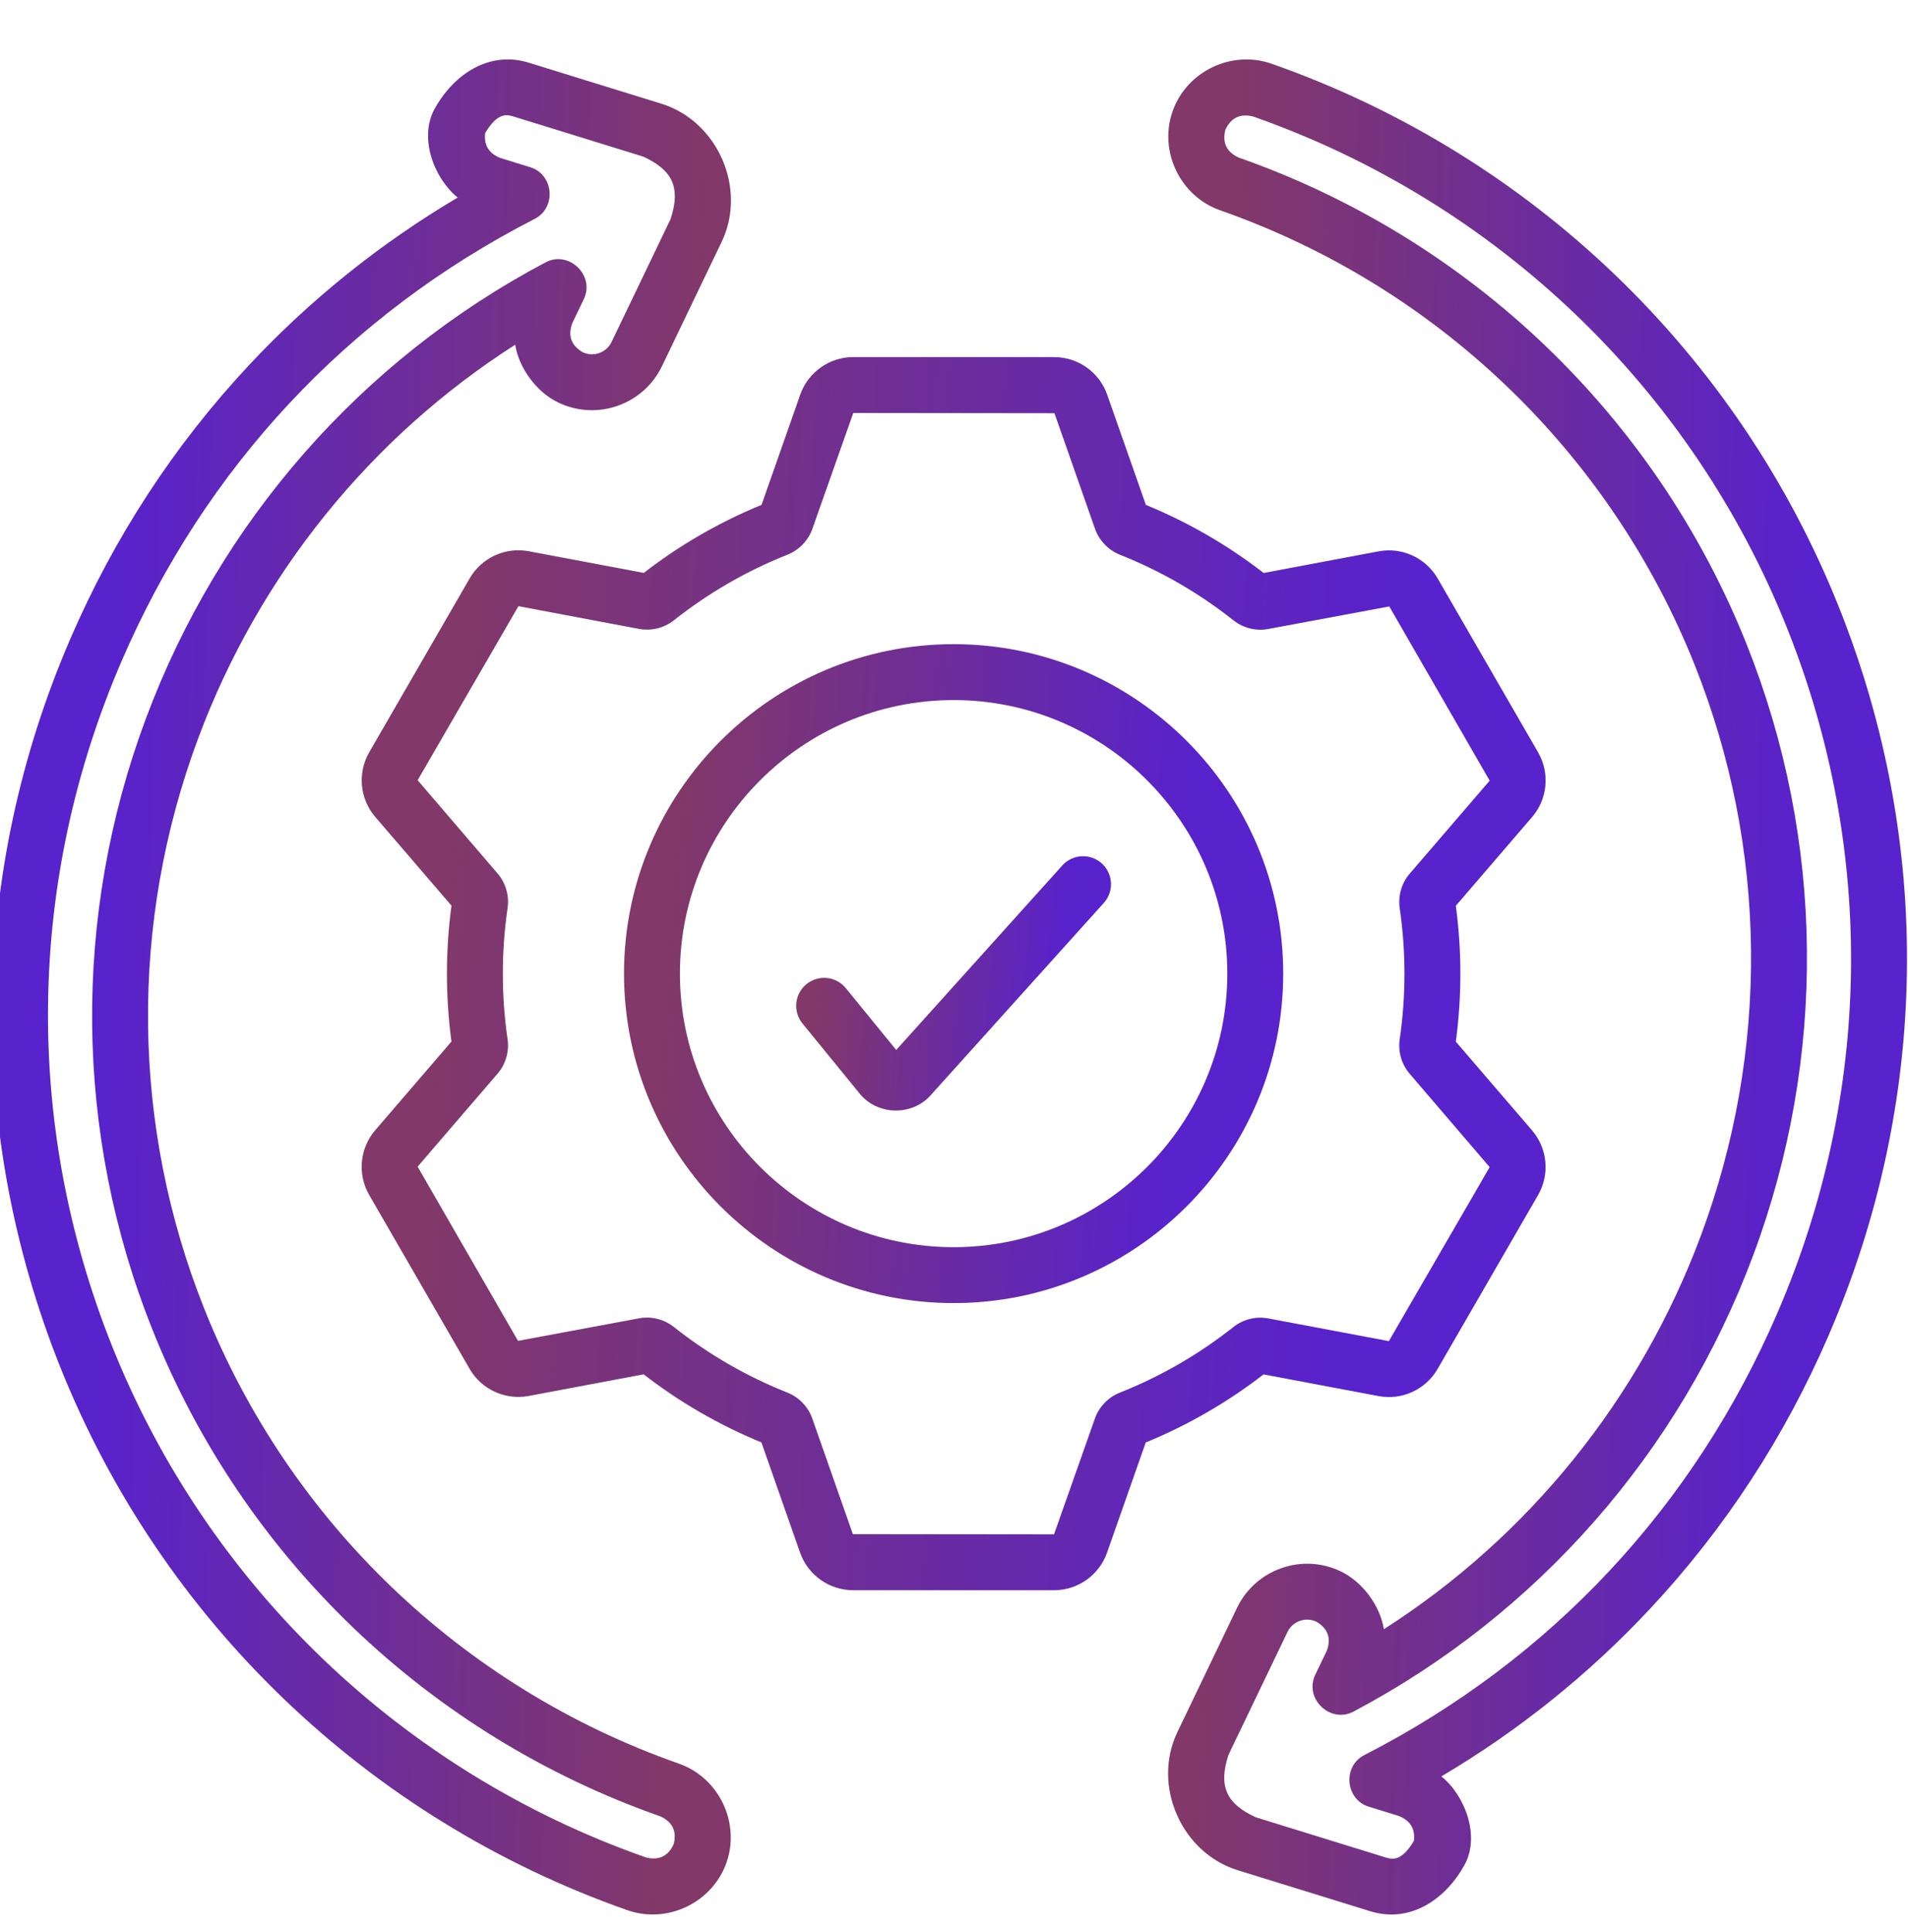
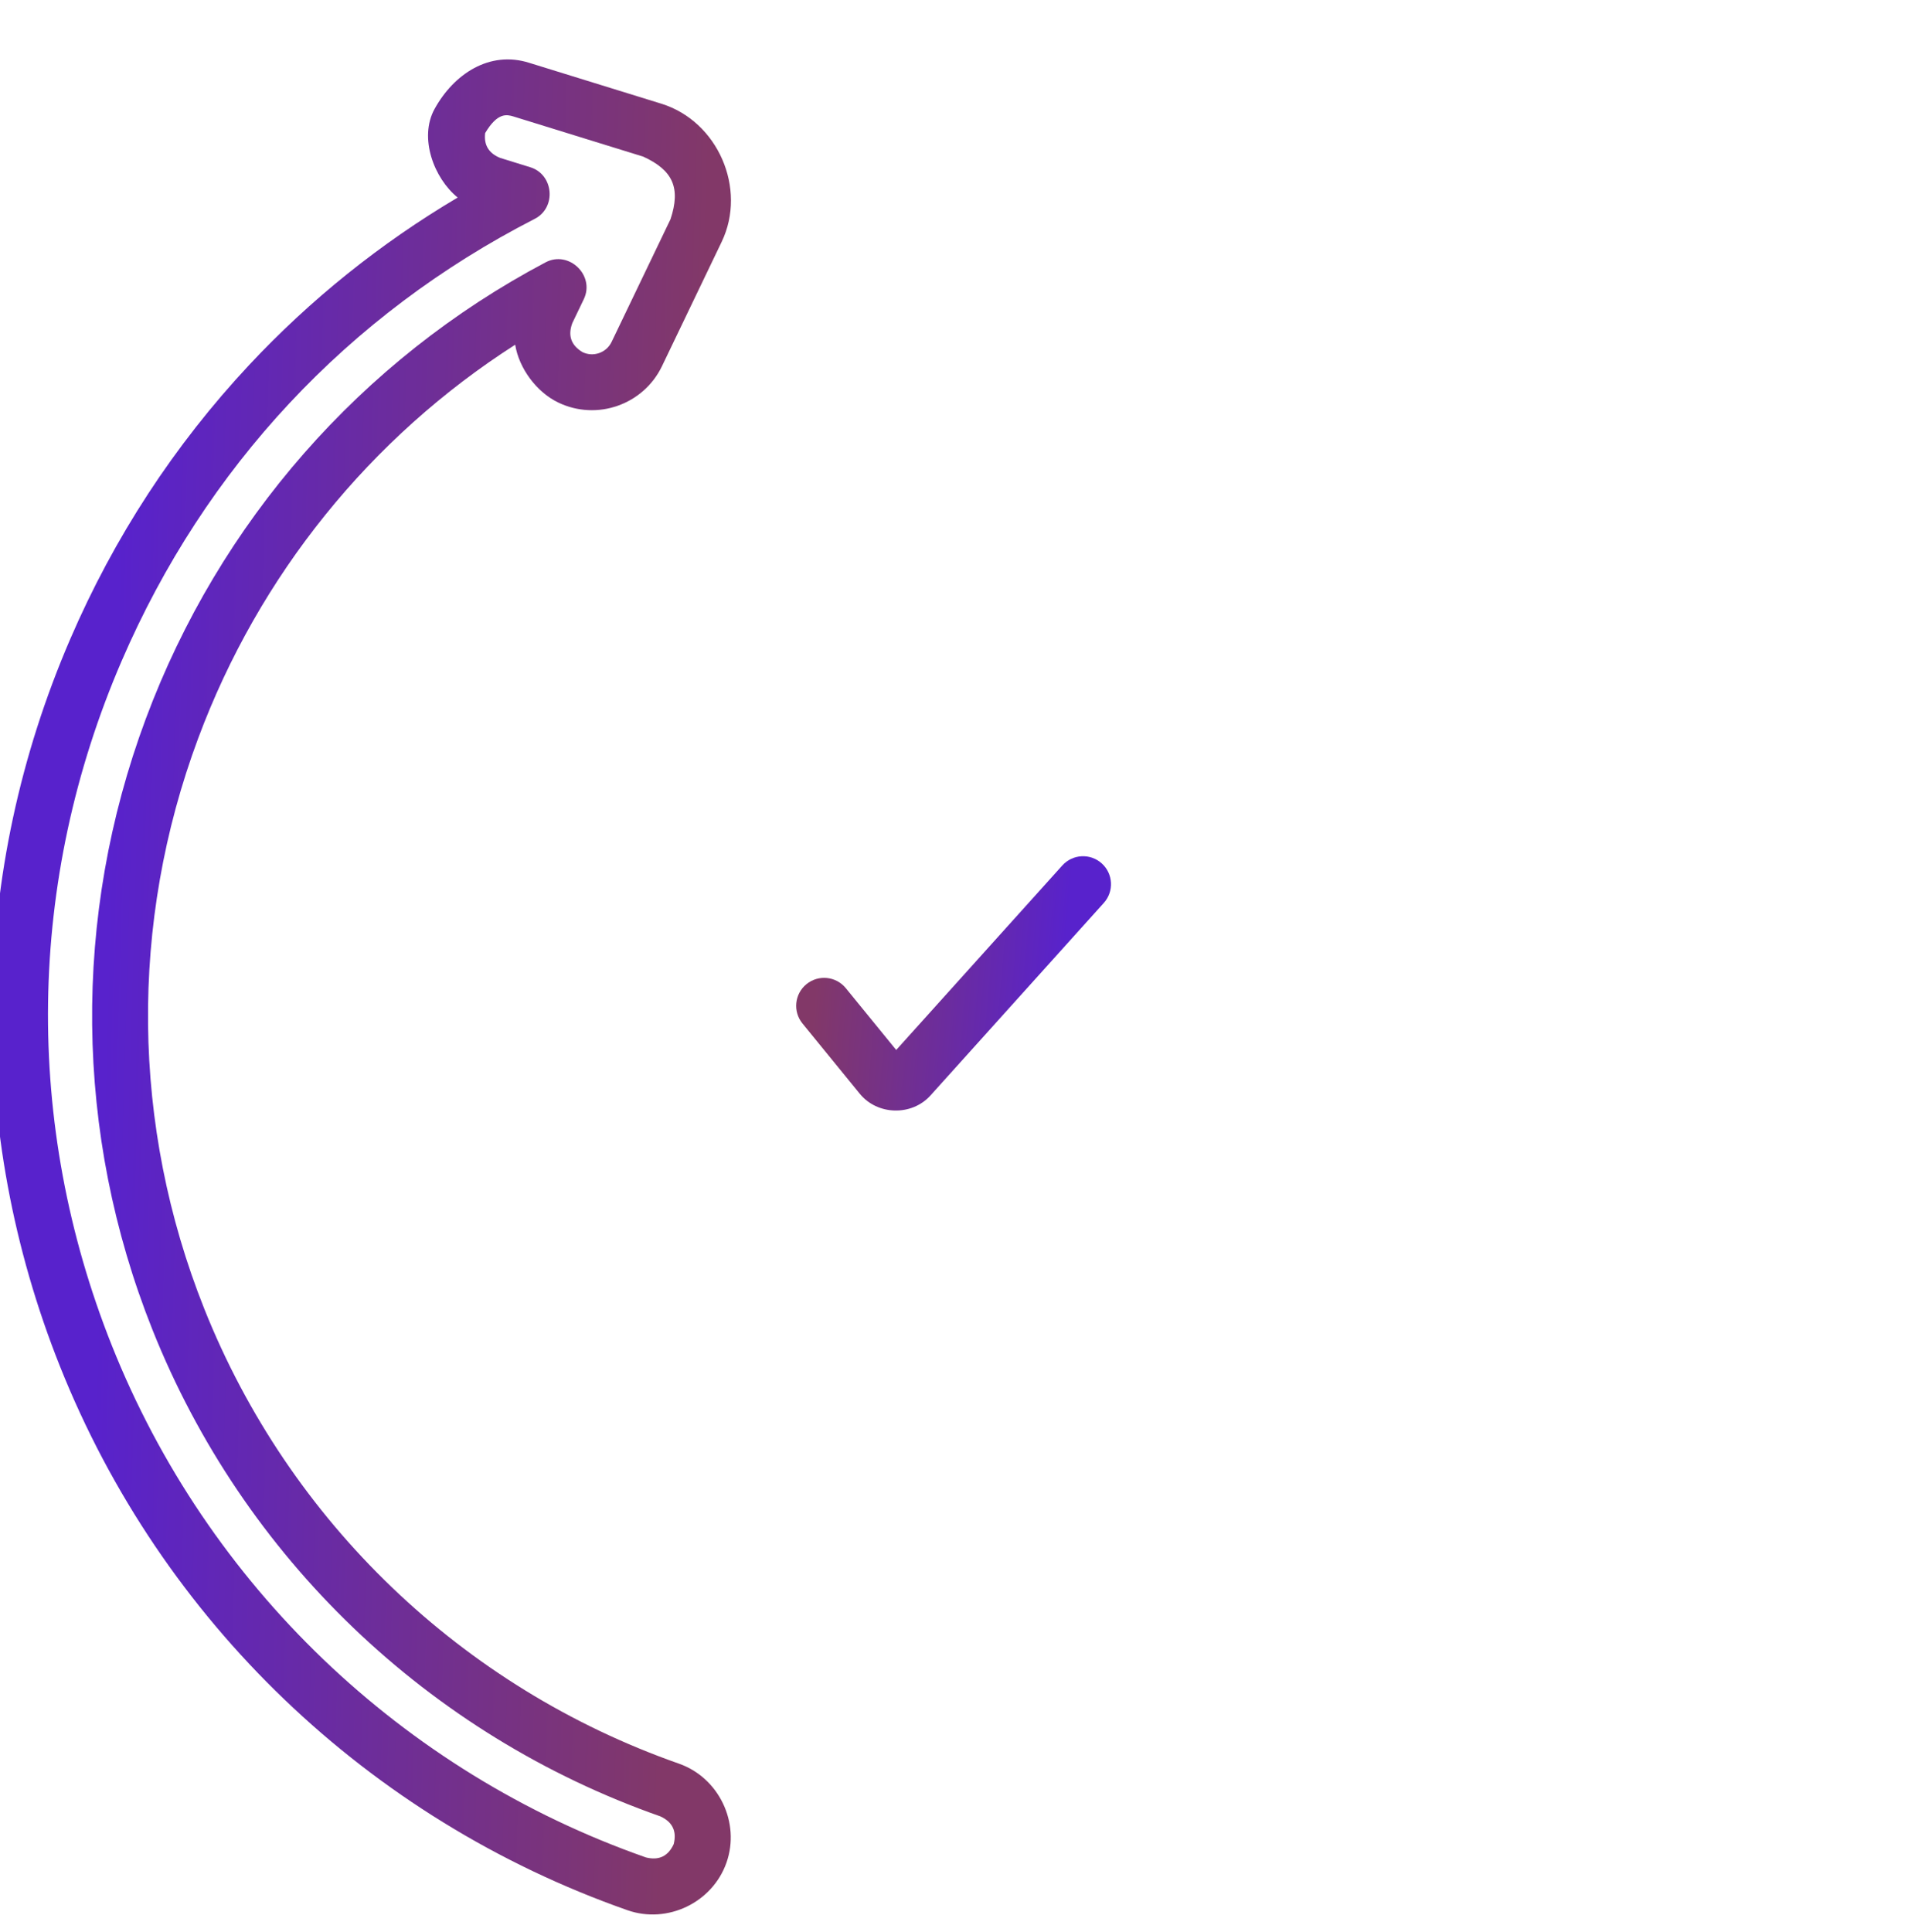
<svg xmlns="http://www.w3.org/2000/svg" width="80" height="81" viewBox="0 0 80 81" fill="none">
  <g clip-path="url(#clip0_1483_4467)">
    <path d="M46.195 36.195C45.714 35.762 44.973 35.801 44.54 36.282L37.577 44.016L35.463 41.424C35.054 40.923 34.316 40.848 33.814 41.257C33.312 41.666 33.237 42.404 33.647 42.906L36.049 45.851C36.79 46.76 38.23 46.794 39.014 45.923L46.282 37.851C46.715 37.369 46.676 36.629 46.195 36.195Z" fill="url(#paint0_linear_1483_4467)" />
-     <path d="M57.799 58.525C58.781 58.711 59.776 58.254 60.276 57.389L63.963 51.009C64.287 50.449 64.095 49.732 63.535 49.408C62.974 49.084 62.257 49.276 61.934 49.836L58.233 56.222L53.181 55.271C52.661 55.172 52.125 55.305 51.709 55.635C50.264 56.778 48.665 57.702 46.958 58.379C46.465 58.575 46.082 58.972 45.907 59.47L44.194 64.322L35.759 64.313L34.059 59.468C33.884 58.971 33.501 58.573 33.008 58.377C31.301 57.699 29.703 56.776 28.258 55.632C27.842 55.302 27.306 55.169 26.787 55.267L21.72 56.211L17.51 48.908L20.86 45.012C21.204 44.612 21.358 44.082 21.281 43.559C21.017 41.738 21.017 39.891 21.282 38.071C21.358 37.546 21.205 37.016 20.862 36.617L17.511 32.707L21.737 25.412L26.791 26.364C27.309 26.461 27.845 26.328 28.262 25.999C29.707 24.856 31.305 23.933 33.013 23.255C33.506 23.059 33.889 22.662 34.063 22.165L35.777 17.312L44.212 17.322L45.912 22.166C46.087 22.664 46.47 23.061 46.962 23.257C48.67 23.935 50.268 24.858 51.713 26.002C52.129 26.332 52.665 26.465 53.183 26.367L58.251 25.423L62.46 32.726L59.11 36.622C58.766 37.022 58.613 37.552 58.689 38.076C58.953 39.896 58.953 41.743 58.689 43.563C58.612 44.087 58.765 44.617 59.109 45.017L62.459 48.927L61.599 50.416C61.275 50.977 61.466 51.694 62.027 52.017C62.587 52.341 63.304 52.149 63.628 51.589L64.488 50.1C64.988 49.235 64.887 48.144 64.236 47.386L61.041 43.669C61.294 41.777 61.294 39.863 61.041 37.971L64.237 34.254C64.889 33.497 64.99 32.406 64.491 31.541L60.28 24.251C59.781 23.386 58.786 22.928 57.804 23.113L52.983 24.02C51.47 22.849 49.811 21.891 48.045 21.166L46.423 16.546C46.093 15.603 45.199 14.97 44.2 14.97L35.777 14.969C34.778 14.969 33.884 15.602 33.553 16.544L31.93 21.165C30.164 21.888 28.505 22.846 26.992 24.017L22.171 23.109C21.189 22.923 20.194 23.381 19.694 24.245L15.482 31.535C14.982 32.4 15.083 33.49 15.735 34.248L18.93 37.966C18.676 39.857 18.676 41.771 18.929 43.663L15.733 47.38C15.082 48.138 14.979 49.228 15.479 50.093L19.69 57.384C20.189 58.248 21.184 58.705 22.166 58.521L26.987 57.614C28.5 58.785 30.16 59.744 31.925 60.468L33.547 65.089C33.877 66.031 34.771 66.664 35.77 66.664L44.193 66.665C45.192 66.665 46.086 66.032 46.416 65.09L48.04 60.47C49.805 59.746 51.465 58.788 52.978 57.617L57.799 58.525Z" fill="url(#paint1_linear_1483_4467)" />
-     <path d="M39.984 27.004C32.364 27.004 26.164 33.2 26.164 40.815C26.164 48.431 32.364 54.627 39.984 54.627C47.604 54.627 53.803 48.431 53.803 40.815C53.803 33.2 47.604 27.004 39.984 27.004ZM39.984 52.283C33.656 52.283 28.508 47.139 28.508 40.815C28.508 34.492 33.656 29.348 39.984 29.348C46.312 29.348 51.46 34.492 51.46 40.815C51.46 47.139 46.312 52.283 39.984 52.283Z" fill="url(#paint2_linear_1483_4467)" />
-     <path d="M77.113 25.477C72.858 14.798 64.184 6.486 53.318 2.672C51.642 2.083 49.755 2.989 49.165 4.665C48.576 6.342 49.483 8.228 51.159 8.816C60.249 12.005 67.502 18.957 71.061 27.887C74.116 35.553 74.206 44.049 71.313 51.806C68.763 58.645 64.094 64.415 58.024 68.299C57.863 67.301 57.121 66.308 56.215 65.874C54.596 65.097 52.647 65.783 51.869 67.4L49.366 72.613C48.295 74.846 49.53 77.669 51.894 78.402L57.422 80.112C59.106 80.652 60.605 79.634 61.404 78.183C62.07 76.976 61.431 75.274 60.435 74.469C63.675 72.55 66.607 70.198 69.175 67.453C72.313 64.098 74.838 60.232 76.68 55.961C80.896 46.183 81.05 35.357 77.113 25.477ZM74.528 55.033C71.027 63.152 65.036 69.564 57.203 73.576C56.286 74.046 56.407 75.435 57.391 75.739L58.656 76.13C59.134 76.326 59.343 76.672 59.283 77.171C58.763 78.05 58.371 77.947 58.106 77.87L52.656 76.184C51.404 75.612 51.08 74.868 51.51 73.563L53.982 68.415C54.2 67.961 54.747 67.769 55.201 67.987C55.68 68.275 55.823 68.68 55.629 69.204L55.147 70.208C54.668 71.206 55.774 72.269 56.752 71.751C64.485 67.66 70.436 60.867 73.509 52.625C76.606 44.321 76.509 35.228 73.238 27.019C69.429 17.46 61.664 10.019 51.936 6.605C51.428 6.372 51.242 5.984 51.377 5.442C51.611 4.935 51.999 4.748 52.542 4.884C62.769 8.473 70.931 16.295 74.936 26.345C78.641 35.642 78.496 45.83 74.528 55.033Z" fill="url(#paint3_linear_1483_4467)" />
    <path d="M2.512 57.273C6.767 67.952 15.441 76.264 26.307 80.078C27.983 80.667 29.87 79.761 30.46 78.085C31.049 76.408 30.142 74.522 28.466 73.934C19.376 70.745 12.123 63.793 8.564 54.864C5.509 47.197 5.419 38.701 8.312 30.944C10.862 24.105 15.531 18.335 21.601 14.451C21.762 15.449 22.504 16.442 23.41 16.876C25.029 17.653 26.979 16.967 27.756 15.35L30.259 10.137C31.33 7.904 30.095 5.081 27.731 4.348L22.203 2.638C20.519 2.098 19.02 3.116 18.221 4.567C17.555 5.774 18.194 7.476 19.19 8.281C15.95 10.2 13.018 12.552 10.45 15.297C7.312 18.652 4.787 22.518 2.945 26.79C-1.271 36.567 -1.425 47.393 2.512 57.273ZM5.097 27.717C8.598 19.598 14.589 13.186 22.422 9.174C23.339 8.704 23.218 7.315 22.234 7.011L20.969 6.619C20.491 6.424 20.282 6.077 20.342 5.579C20.862 4.7 21.254 4.803 21.519 4.88L26.97 6.566C28.221 7.139 28.545 7.882 28.115 9.187L25.643 14.335C25.425 14.789 24.878 14.981 24.424 14.762C23.945 14.475 23.802 14.07 23.996 13.546L24.478 12.542C24.957 11.544 23.851 10.481 22.873 10.999C15.14 15.09 9.189 21.883 6.116 30.125C3.02 38.429 3.116 47.522 6.387 55.731C10.196 65.29 17.96 72.731 27.689 76.145C28.197 76.379 28.383 76.766 28.248 77.308C28.015 77.816 27.626 78.002 27.083 77.866C16.856 74.277 8.694 66.455 4.689 56.405C0.984 47.108 1.129 36.92 5.097 27.717Z" fill="url(#paint4_linear_1483_4467)" />
  </g>
  <defs>
    <linearGradient id="paint0_linear_1483_4467" x1="44.074" y1="46.555" x2="33.802" y2="45.651" gradientUnits="userSpaceOnUse">
      <stop stop-color="#5822CC" />
      <stop offset="1" stop-color="#823868" />
    </linearGradient>
    <linearGradient id="paint1_linear_1483_4467" x1="55.37" y1="66.665" x2="16.623" y2="64.019" gradientUnits="userSpaceOnUse">
      <stop stop-color="#5822CC" />
      <stop offset="1" stop-color="#823868" />
    </linearGradient>
    <linearGradient id="paint2_linear_1483_4467" x1="48.55" y1="54.627" x2="26.985" y2="53.093" gradientUnits="userSpaceOnUse">
      <stop stop-color="#5822CC" />
      <stop offset="1" stop-color="#823868" />
    </linearGradient>
    <linearGradient id="paint3_linear_1483_4467" x1="74.069" y1="80.259" x2="49.794" y2="79.571" gradientUnits="userSpaceOnUse">
      <stop stop-color="#5822CC" />
      <stop offset="1" stop-color="#823868" />
    </linearGradient>
    <linearGradient id="paint4_linear_1483_4467" x1="5.556" y1="2.491" x2="29.831" y2="3.179" gradientUnits="userSpaceOnUse">
      <stop stop-color="#5822CC" />
      <stop offset="1" stop-color="#823868" />
    </linearGradient>
    <clipPath id="clip0_1483_4467">
      <rect width="80" height="80" fill="white" transform="translate(0 0.816)" />
    </clipPath>
  </defs>
</svg>